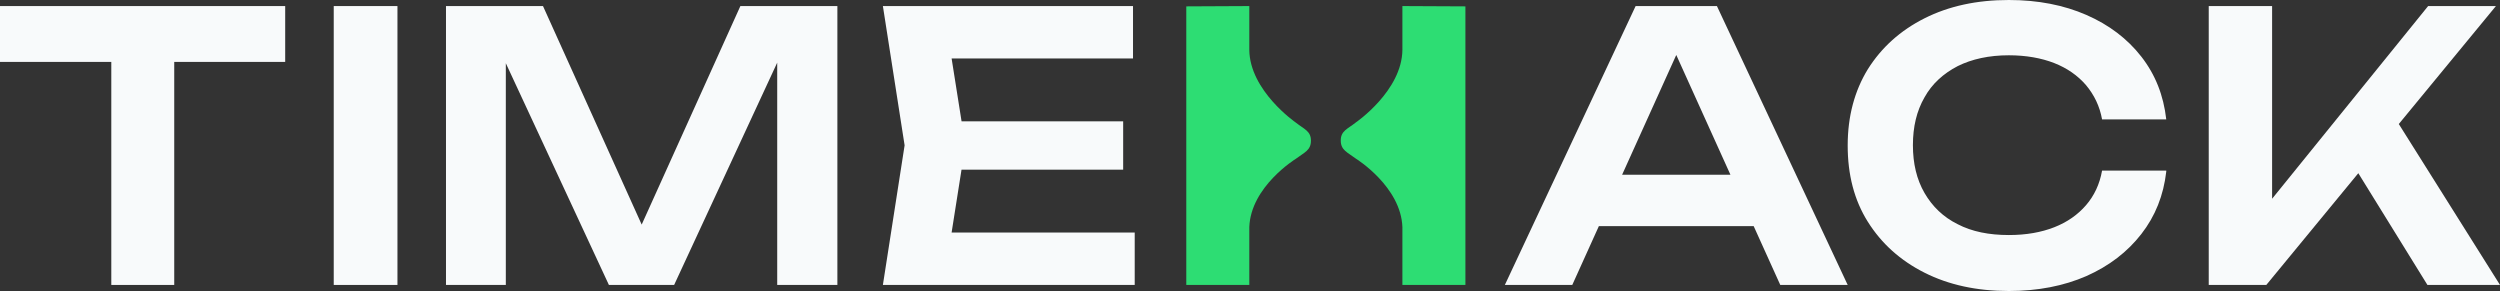
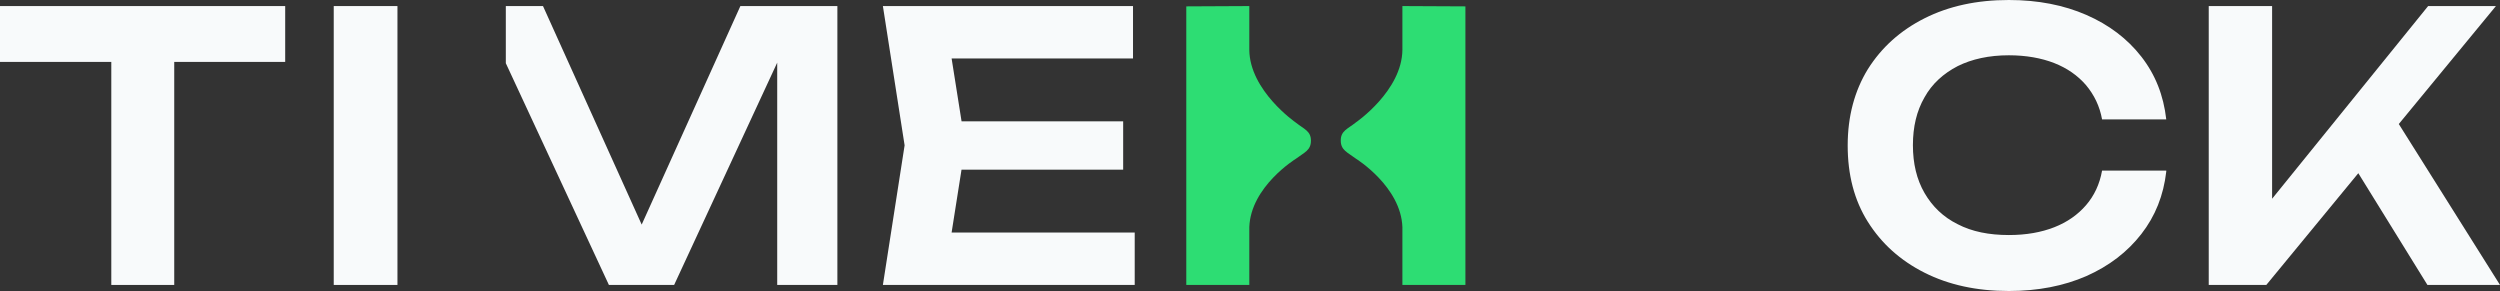
<svg xmlns="http://www.w3.org/2000/svg" width="378" height="44" viewBox="0 0 378 44" fill="none">
  <rect x="0" y="0" width="378" height="44" fill="#333333" stroke="none" />
  <path d="M43.121 0.917V9.36H26.344V43.083H16.829V9.36H0V0.917H43.121Z" fill="#F8FAFB" />
  <path d="M60.095 0.917H50.461V43.083H60.095V0.917Z" fill="#F8FAFB" />
-   <path d="M97.023 33.957L111.945 0.917H126.612V43.083H117.515V9.47L101.929 43.083H92.066L76.48 9.558V43.083H67.434V0.917H82.101L97.023 33.957Z" fill="#F8FAFB" />
+   <path d="M97.023 33.957L111.945 0.917H126.612V43.083H117.515V9.47L101.929 43.083H92.066L76.48 9.558V43.083V0.917H82.101L97.023 33.957Z" fill="#F8FAFB" />
  <path d="M171.311 8.839H143.884L145.388 18.345H169.823V25.654H145.381L143.882 35.161H171.568V43.083H133.493L136.777 21.974L133.493 0.917H171.311V8.839Z" fill="#F8FAFB" />
-   <path fill-rule="evenodd" clip-rule="evenodd" d="M279.371 43.083H269.178L265.156 34.19H241.749L237.727 43.083H227.534L247.306 0.917H259.599L279.371 43.083ZM245.263 26.421H261.642L253.452 8.312L245.263 26.421Z" fill="#F8FAFB" />
  <path d="M327.539 25.949C327.126 29.538 325.887 32.667 323.77 35.385C321.653 38.102 318.917 40.205 315.458 41.744C312.051 43.231 308.127 44 303.739 44C298.886 44 294.653 43.077 290.987 41.231C287.322 39.385 284.482 36.821 282.418 33.538C280.352 30.256 279.371 26.41 279.371 22C279.371 17.59 280.404 13.744 282.418 10.462C284.482 7.179 287.322 4.615 290.987 2.769C294.653 0.923 298.886 0 303.739 0C308.127 0 312.051 0.769 315.458 2.256C318.866 3.744 321.653 5.846 323.77 8.564C325.887 11.282 327.126 14.41 327.539 18.051H317.833C317.472 16.051 316.646 14.359 315.407 12.872C314.168 11.436 312.567 10.308 310.606 9.538C308.643 8.769 306.32 8.359 303.739 8.359C300.745 8.359 298.164 8.923 295.995 10C293.827 11.128 292.123 12.667 290.987 14.718C289.8 16.769 289.232 19.18 289.232 21.949C289.232 24.718 289.8 27.128 290.987 29.18C292.175 31.231 293.827 32.821 295.995 33.897C298.164 35.026 300.745 35.538 303.739 35.538C306.372 35.538 308.643 35.128 310.606 34.359C312.567 33.59 314.168 32.462 315.407 31.026C316.646 29.59 317.472 27.846 317.833 25.795H327.539V25.949Z" fill="#F8FAFB" />
  <path d="M343.542 30.051L367.132 0.917H377.382L362.698 18.751L378 43.083H367.028L356.576 26.187L342.666 43.083H333.961V0.917H343.542V30.051Z" fill="#F8FAFB" />
  <g clip-path="url(#clip0_1_468)">
    <path d="M205.018 23.992C205.018 23.992 211.839 28.21 212.043 34.36V43.083H221.57V0.964L212.043 0.917V1.781V7.524C211.992 13.725 205.018 18.502 205.018 18.502C203.743 19.519 202.723 19.773 202.723 21.247C202.723 22.721 203.743 23.026 205.018 23.992Z" fill="#2DDD73" />
    <path d="M195.919 24.019C195.919 24.019 189.098 28.21 188.894 34.36V43.083H179.367V0.964L188.894 0.917V1.781V7.524C188.945 13.725 195.919 18.529 195.919 18.529C197.194 19.546 198.214 19.8 198.214 21.274C198.214 22.748 197.194 23.053 195.919 24.019Z" fill="#2DDD73" />
  </g>
  <defs>
    <clipPath id="clip0_1_468">
      <rect width="42.204" height="42.167" fill="white" transform="translate(179.367 0.917)" />
    </clipPath>
  </defs>
</svg>